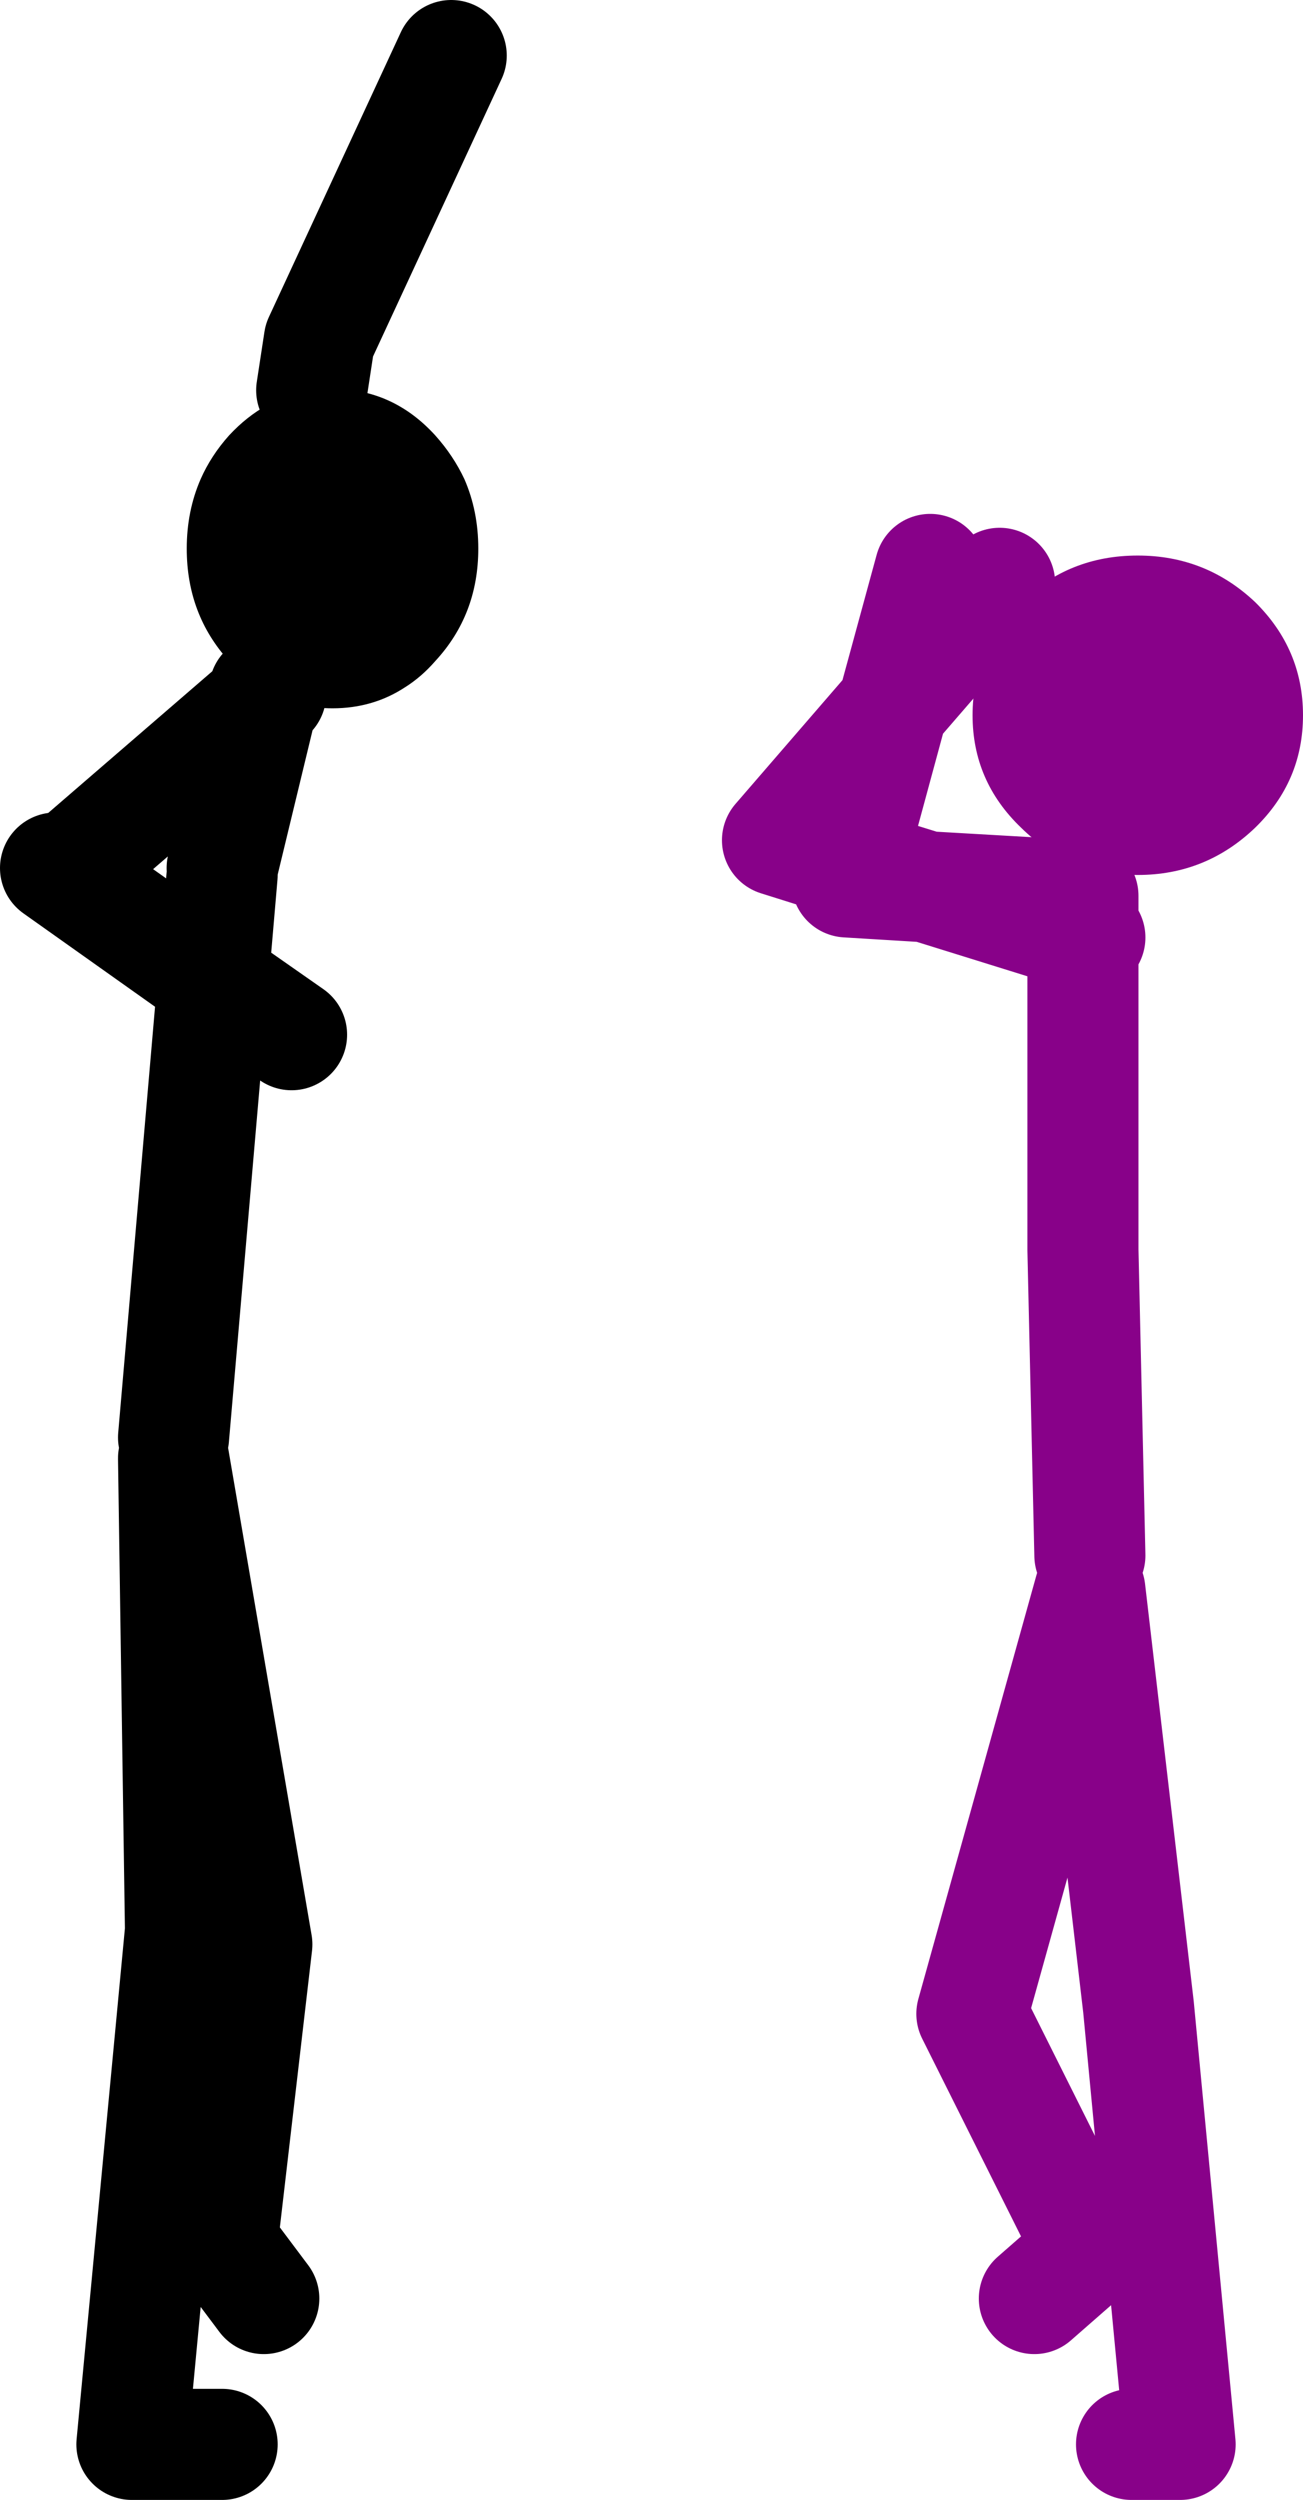
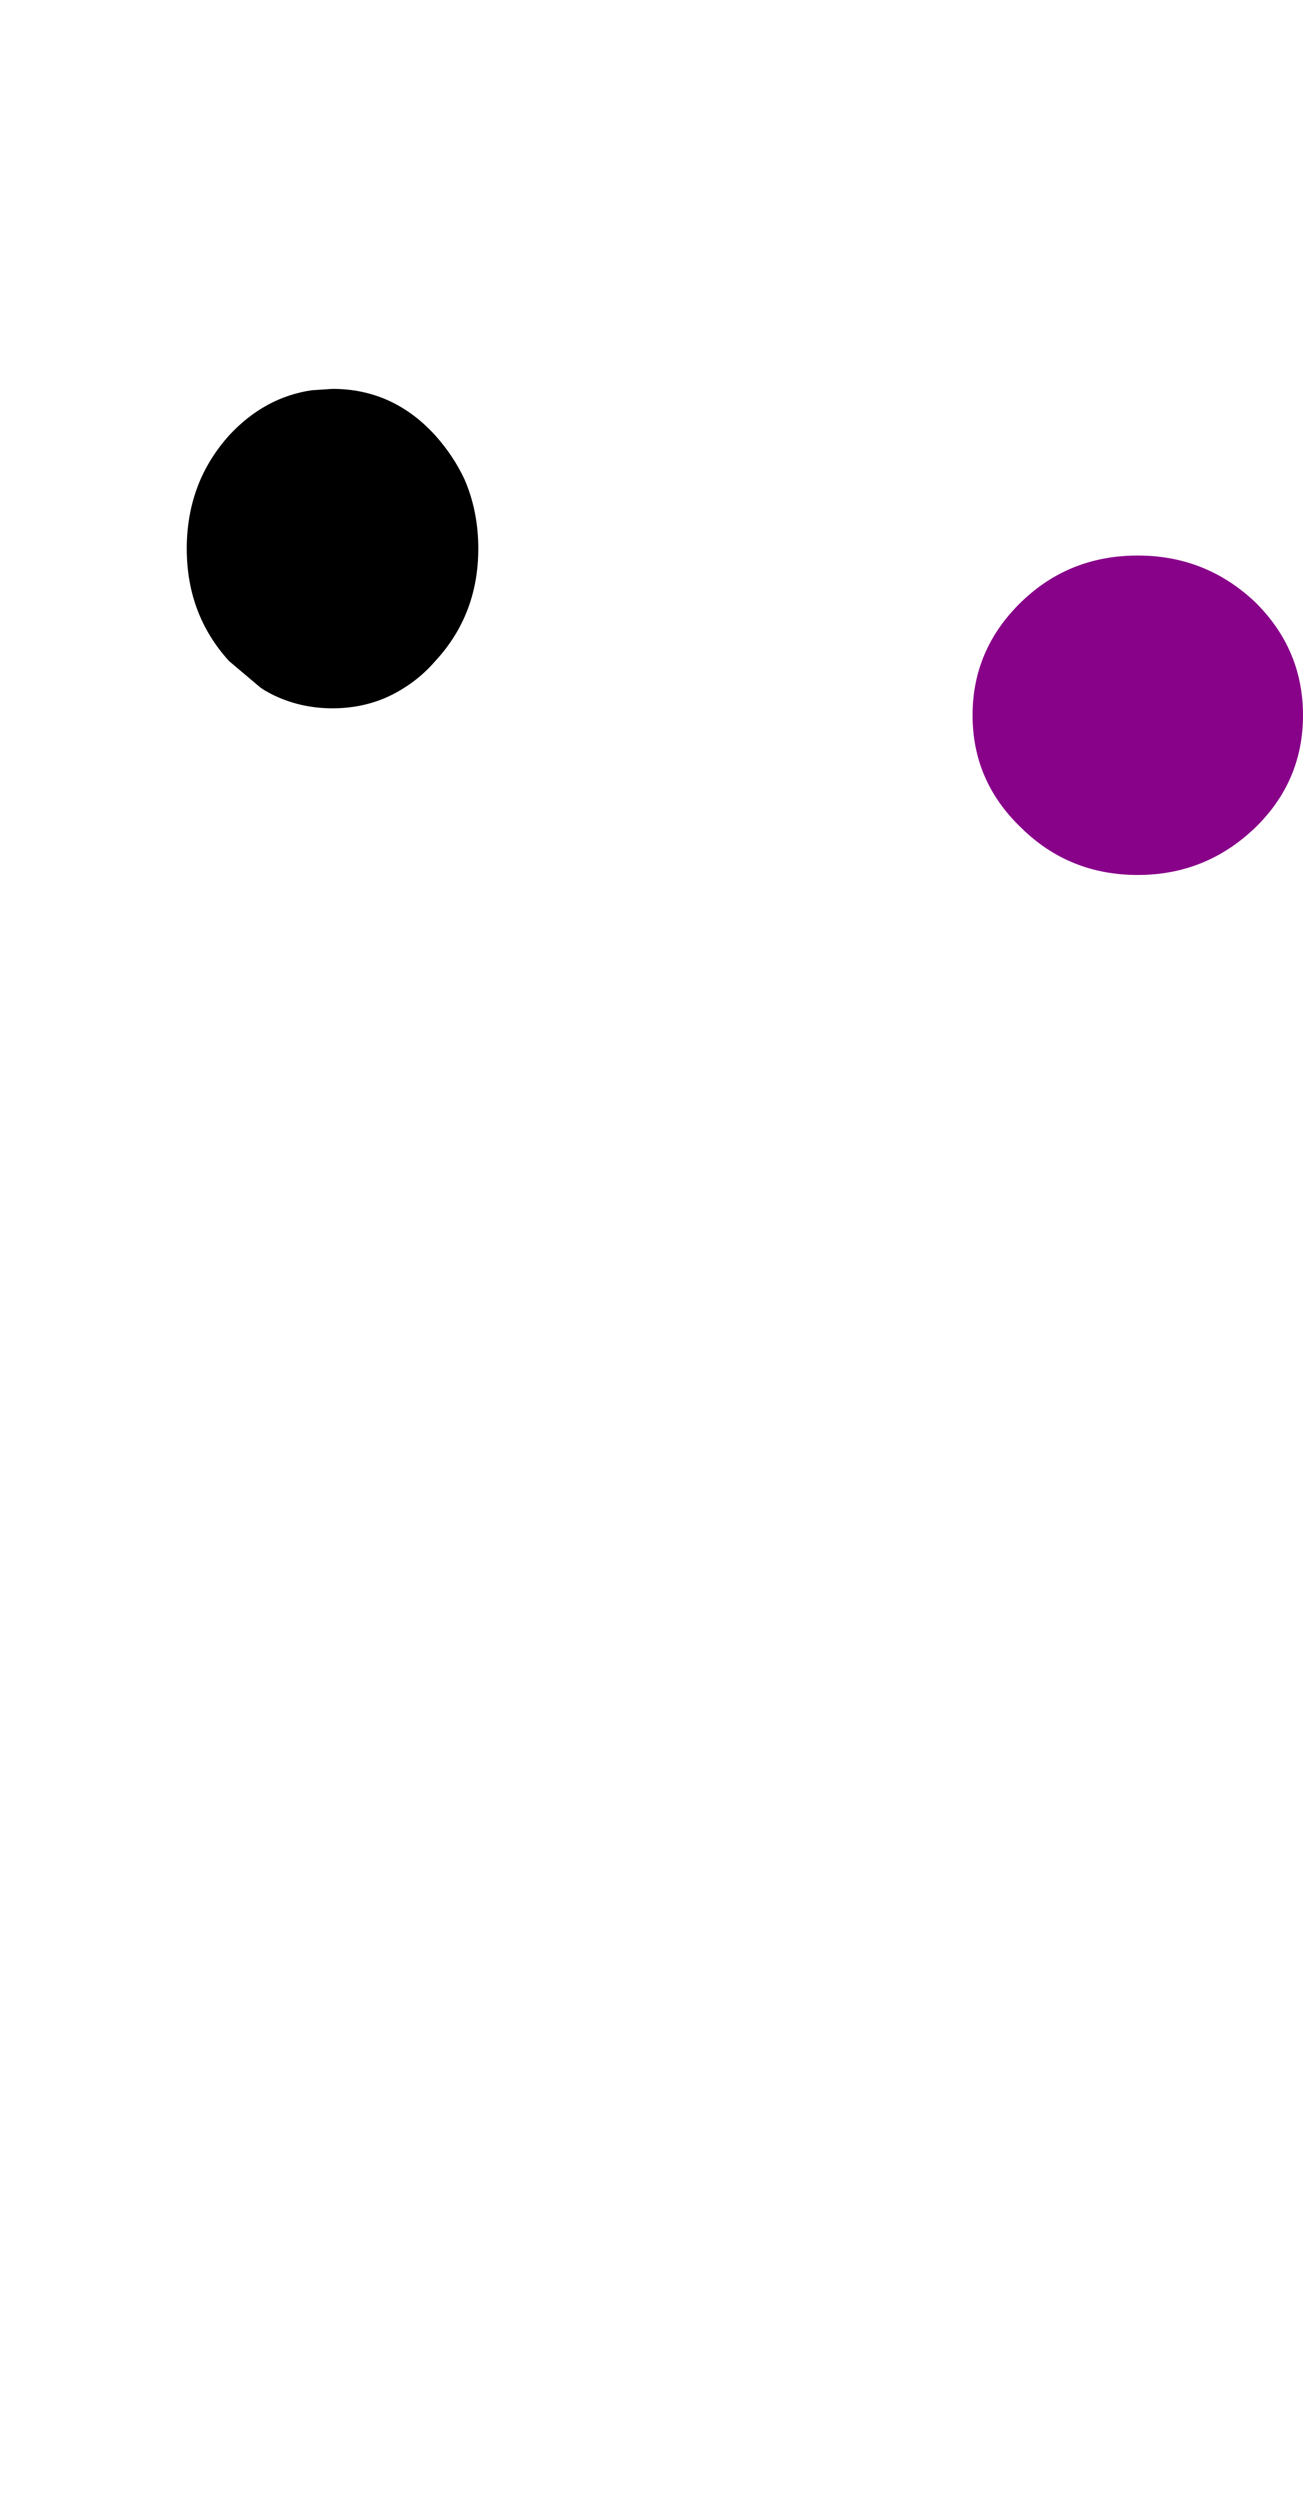
<svg xmlns="http://www.w3.org/2000/svg" height="180.0px" width="93.85px">
  <g transform="matrix(1.0, 0.0, 0.0, 1.0, 50.5, 53.0)">
    <path d="M-28.05 -24.9 L-26.55 -25.0 Q-22.2 -25.0 -19.15 -21.65 -17.85 -20.2 -17.05 -18.5 -16.05 -16.2 -16.05 -13.5 -16.05 -8.75 -19.15 -5.4 -20.15 -4.25 -21.35 -3.5 -23.65 -2.0 -26.55 -2.0 -28.95 -2.0 -31.0 -3.05 L-31.45 -3.3 -31.75 -3.5 -34.0 -5.4 Q-37.05 -8.75 -37.05 -13.5 -37.05 -16.2 -36.05 -18.5 -35.3 -20.2 -34.0 -21.65 -31.45 -24.4 -28.05 -24.9" fill="#000000" fill-rule="evenodd" stroke="none" />
-     <path d="M-28.05 -24.9 L-27.5 -28.5 -18.0 -49.0 M-31.0 -3.05 L-31.6 -2.5 -34.5 9.5 M-31.45 -3.3 L-31.6 -2.5 -45.5 9.5 M-34.5 10.0 L-35.15 17.55 -29.5 21.5 M-34.5 123.0 L-41.0 123.0 -37.5 86.0 -38.0 52.0 -32.0 87.0 -34.5 108.5 -31.5 112.5 M-38.0 50.5 L-35.15 17.55 -46.5 9.5" fill="none" stroke="#000000" stroke-linecap="round" stroke-linejoin="round" stroke-width="8.0" />
-     <path d="M16.5 -12.0 L13.8 -2.1 21.5 -11.0 M28.0 14.5 L27.5 14.35 27.5 37.0 28.0 59.0 M27.5 11.5 L16.25 10.85 27.5 14.35 27.5 11.5 M10.5 10.5 L16.25 10.85 10.75 9.15 10.5 10.0 M10.75 9.15 L5.5 7.5 13.8 -2.1 10.75 9.15 M31.0 123.0 L34.5 123.0 31.5 91.5 28.0 61.5 19.5 92.0 28.0 109.0 24.0 112.5" fill="none" stroke="#880189" stroke-linecap="round" stroke-linejoin="round" stroke-width="8.0" />
    <path d="M31.45 10.0 Q26.5 10.0 23.05 6.6 19.55 3.25 19.55 -1.5 19.55 -6.25 23.05 -9.65 26.5 -13.0 31.45 -13.0 36.35 -13.0 39.9 -9.65 43.35 -6.25 43.35 -1.5 43.35 3.25 39.9 6.6 36.35 10.0 31.45 10.0" fill="#880189" fill-rule="evenodd" stroke="none" />
  </g>
</svg>